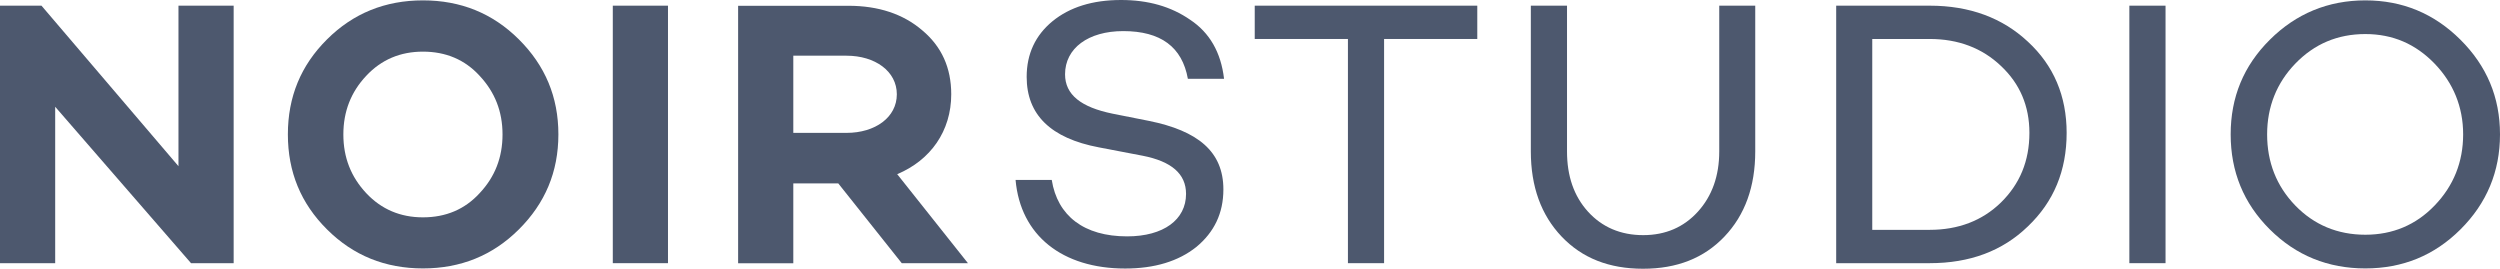
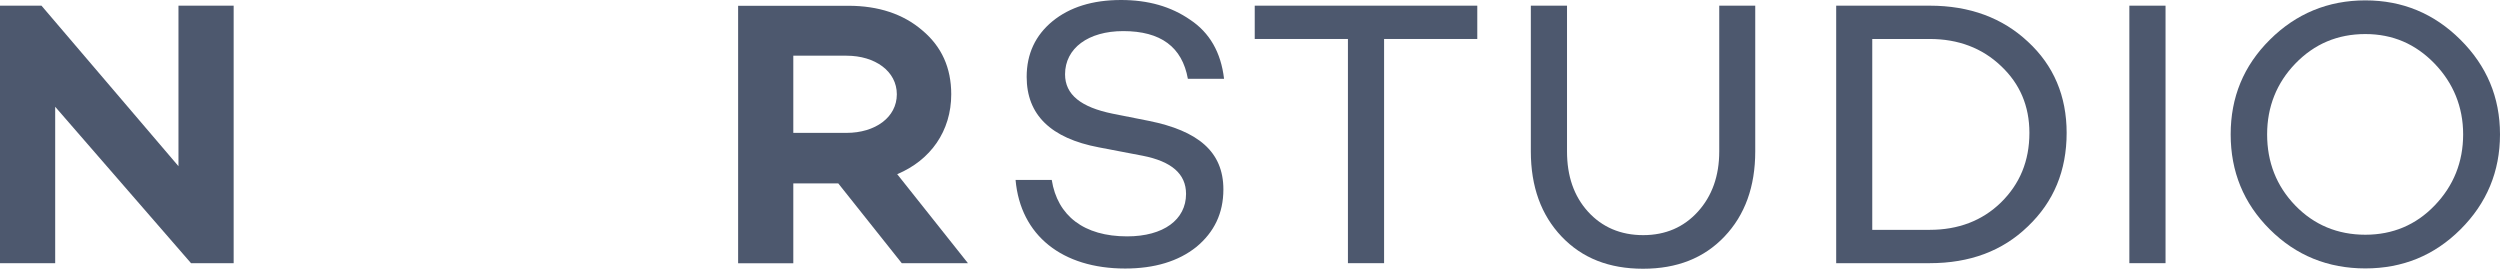
<svg xmlns="http://www.w3.org/2000/svg" width="93" height="10" viewBox="0 0 93 10" fill="none">
  <g clip-path="url(#clip0_552_430)">
    <path d="M8.688 0.211H6.639V6.182L1.543 0.211H0V9.79H2.053V3.972L7.106 9.79H8.692V0.211H8.688Z" fill="#4D586E" />
-     <path d="M15.733 0.014C14.334 0.014 13.142 0.492 12.166 1.464C11.19 2.435 10.709 3.603 10.709 4.999C10.709 6.396 11.19 7.564 12.166 8.535C13.142 9.507 14.33 9.985 15.733 9.985C17.137 9.985 18.324 9.507 19.301 8.535C20.277 7.564 20.772 6.396 20.772 4.999C20.772 3.603 20.277 2.435 19.301 1.464C18.324 0.492 17.137 0.014 15.733 0.014ZM15.733 8.085C14.897 8.085 14.19 7.789 13.623 7.185C13.056 6.578 12.773 5.86 12.773 5.003C12.773 4.146 13.056 3.424 13.623 2.821C14.19 2.214 14.897 1.921 15.733 1.921C16.584 1.921 17.291 2.217 17.843 2.821C18.41 3.428 18.694 4.146 18.694 5.003C18.694 5.86 18.41 6.582 17.843 7.185C17.291 7.789 16.584 8.085 15.733 8.085Z" fill="#4D586E" />
-     <path d="M24.849 0.211H22.796V9.79H24.849V0.211Z" fill="#4D586E" />
    <path d="M31.18 6.818L33.545 9.79H36.007L33.376 6.479C34.621 5.958 35.386 4.872 35.386 3.508C35.386 2.522 35.03 1.733 34.309 1.129C33.602 0.522 32.68 0.215 31.564 0.215H27.458V9.793H29.511V6.822H31.18V6.818ZM29.511 4.943V2.072H31.492C32.554 2.072 33.362 2.651 33.362 3.508C33.362 4.368 32.554 4.943 31.492 4.943H29.511Z" fill="#4D586E" />
    <path d="M41.702 0C40.64 0 39.793 0.268 39.154 0.789C38.519 1.311 38.192 2 38.192 2.861C38.192 4.268 39.086 5.143 40.88 5.482L42.506 5.793C43.582 6.004 44.121 6.468 44.121 7.214C44.121 8.171 43.285 8.793 41.928 8.793C40.327 8.793 39.337 8.032 39.125 6.693H37.779C37.962 8.764 39.52 9.989 41.856 9.989C42.947 9.989 43.837 9.721 44.505 9.186C45.169 8.636 45.51 7.932 45.51 7.046C45.51 5.639 44.562 4.864 42.735 4.496L41.39 4.229C40.216 3.989 39.62 3.525 39.62 2.764C39.62 1.793 40.485 1.157 41.784 1.157C43.184 1.157 43.977 1.75 44.189 2.932H45.535C45.42 1.946 44.996 1.214 44.275 0.736C43.557 0.239 42.707 0 41.702 0Z" fill="#4D586E" />
    <path d="M54.955 1.45V0.211H46.676V1.45H50.143V9.79H51.488V1.45H54.955Z" fill="#4D586E" />
    <path d="M65.302 0.211H63.956V5.632C63.956 6.547 63.687 7.293 63.163 7.872C62.639 8.45 61.961 8.747 61.125 8.747C60.288 8.747 59.596 8.45 59.072 7.872C58.548 7.293 58.293 6.547 58.293 5.632V0.211H56.947V5.632C56.947 6.943 57.331 8 58.092 8.8C58.856 9.604 59.861 9.997 61.121 9.997C62.381 9.997 63.386 9.604 64.15 8.8C64.914 7.997 65.295 6.94 65.295 5.632V0.211H65.302Z" fill="#4D586E" />
    <path d="M68.306 0.211V9.79H71.787C73.273 9.79 74.489 9.34 75.437 8.422C76.398 7.507 76.879 6.35 76.879 4.943C76.879 3.575 76.398 2.436 75.437 1.55C74.489 0.665 73.273 0.211 71.787 0.211H68.306ZM69.648 8.55V1.45H71.787C72.849 1.45 73.739 1.79 74.432 2.45C75.139 3.111 75.494 3.943 75.494 4.943C75.494 5.986 75.139 6.843 74.432 7.536C73.739 8.211 72.846 8.55 71.787 8.55H69.648Z" fill="#4D586E" />
    <path d="M80.558 0.211H79.212V9.79H80.558V0.211Z" fill="#4D586E" />
    <path d="M84.438 1.478C83.461 2.449 82.981 3.617 82.981 4.999C82.981 6.382 83.461 7.564 84.438 8.535C85.414 9.507 86.602 9.985 87.99 9.985C89.376 9.985 90.553 9.507 91.529 8.535C92.505 7.564 93 6.382 93 4.999C93 3.617 92.505 2.449 91.529 1.478C90.553 0.507 89.379 0.014 87.99 0.014C86.605 0.014 85.414 0.507 84.438 1.478ZM87.99 8.732C86.957 8.732 86.081 8.364 85.385 7.646C84.678 6.914 84.337 6.024 84.337 4.999C84.337 3.974 84.692 3.085 85.385 2.367C86.092 1.635 86.957 1.267 87.99 1.267C89.01 1.267 89.86 1.635 90.567 2.367C91.26 3.085 91.629 3.974 91.629 4.999C91.629 6.024 91.274 6.914 90.567 7.646C89.874 8.367 89.01 8.732 87.99 8.732Z" fill="#4D586E" />
  </g>
  <defs>
    <clipPath id="clip0_552_430">
      <rect width="93" height="10" fill="white" />
    </clipPath>
  </defs>
</svg>